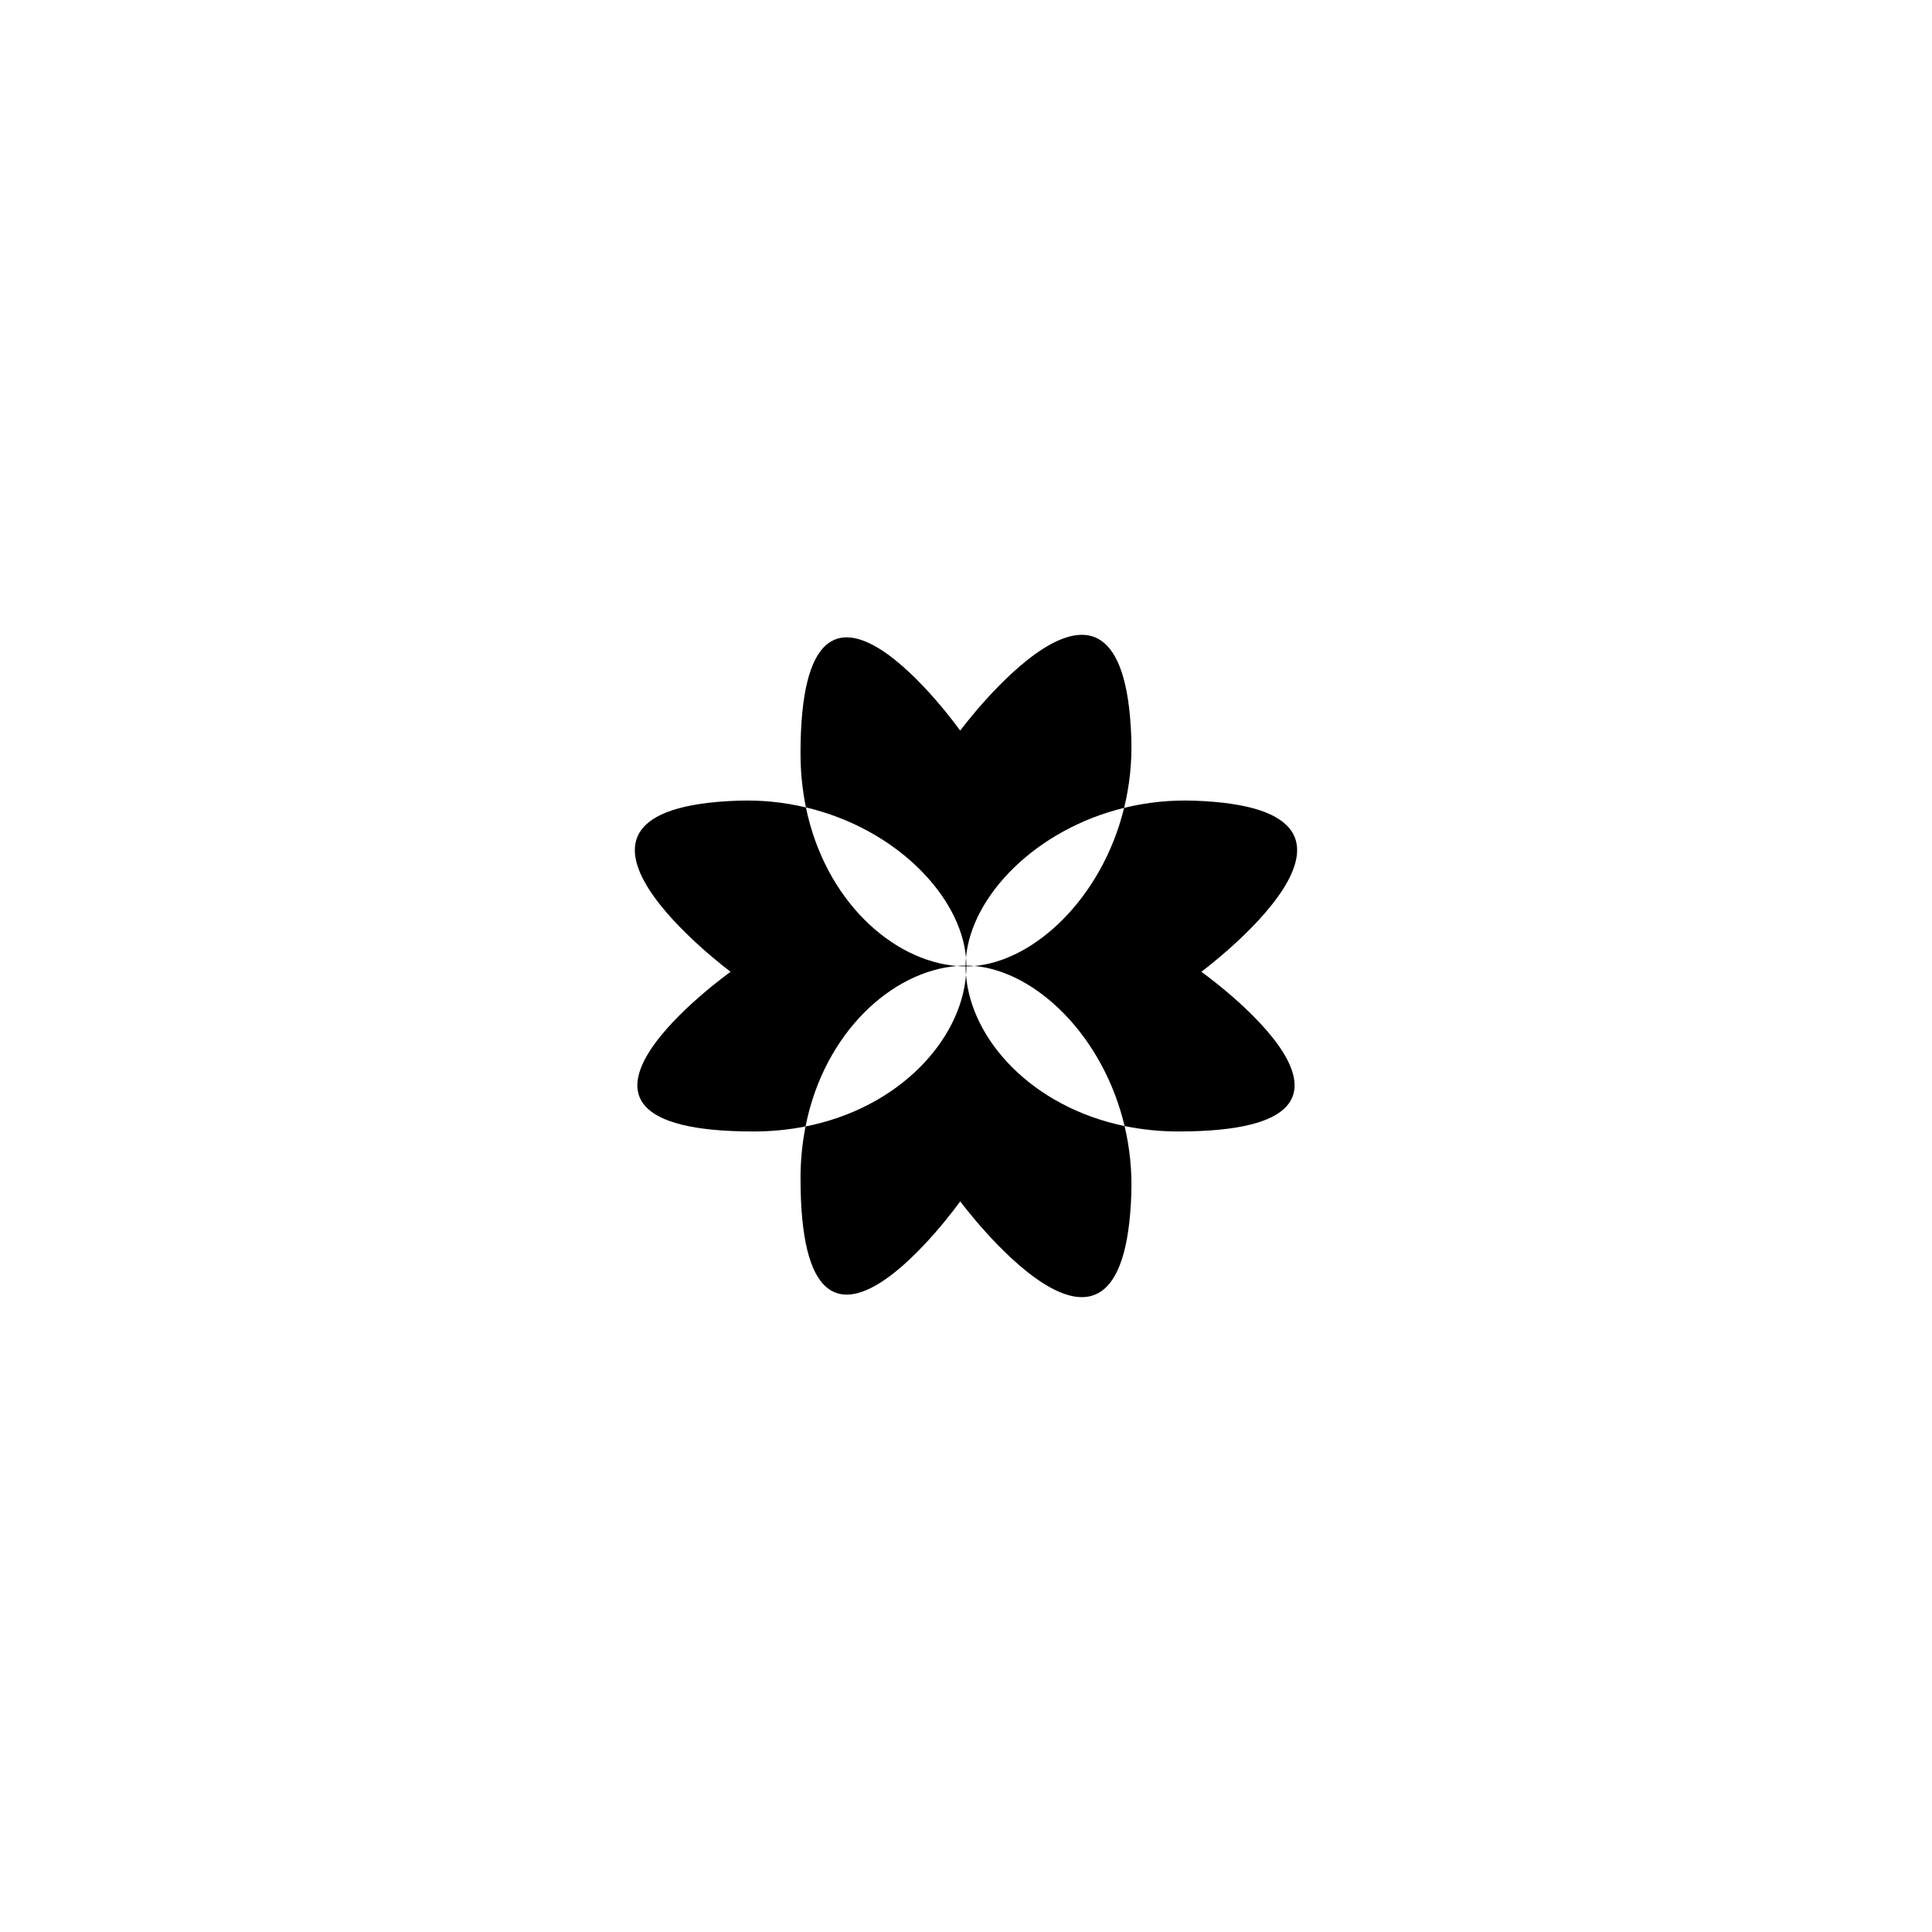
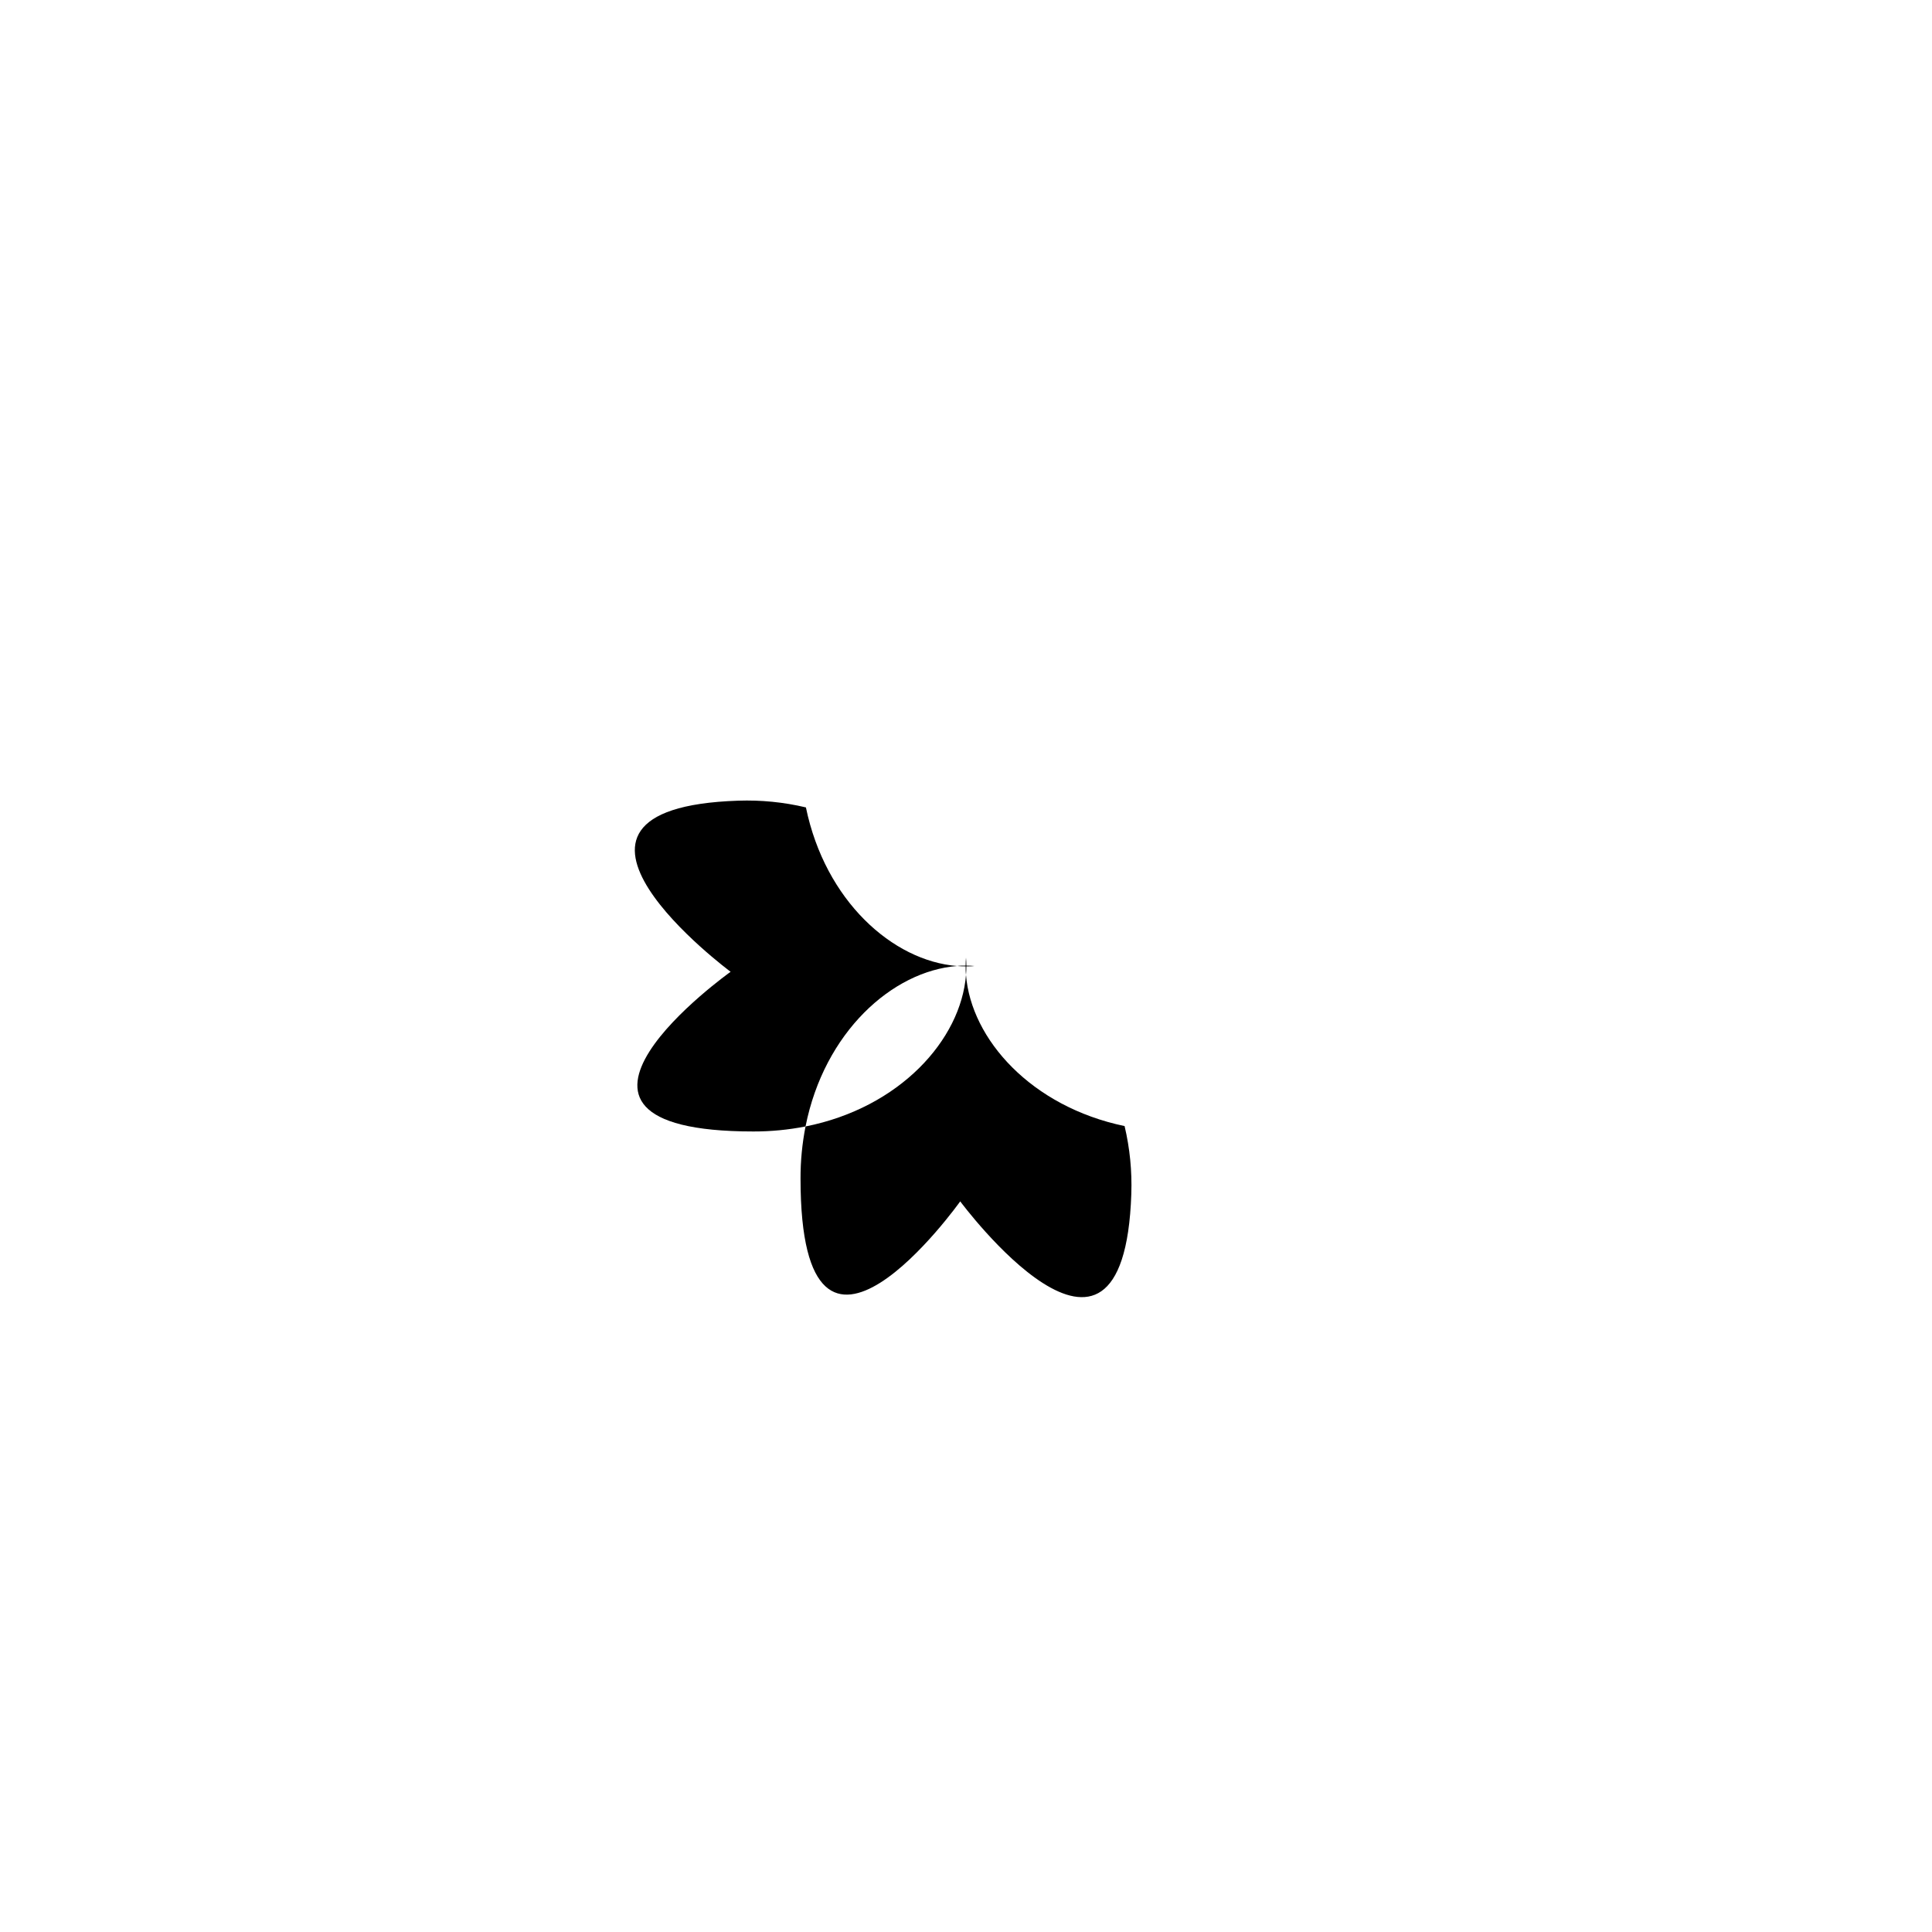
<svg xmlns="http://www.w3.org/2000/svg" fill="#000000" width="800px" height="800px" version="1.1" viewBox="144 144 512 512">
  <g>
-     <path d="m400 397.77c1.449-16.293 18.379-33.918 41.906-39.68v-0.004c1.473-6.031 2.113-12.238 1.902-18.449-2.016-60.457-45.344-2.016-45.344-2.016s-42.32-59.449-42.32 6.047h0.004c-0.012 4.805 0.469 9.594 1.43 14.301 23.801 5.629 40.961 23.387 42.422 39.801z" />
    <path d="m400 402.35c-1.352 17.211-17.562 35.215-42.523 40.172-0.895 4.547-1.34 9.172-1.328 13.805 0 65.496 42.32 6.047 42.32 6.047s43.328 58.441 45.344-2.016h-0.004c0.207-6.031-0.391-12.062-1.781-17.938-24.676-5.137-40.688-22.973-42.027-40.07z" />
    <path d="m397.65 400c-17.129-1.34-34.973-17.34-40.074-42.027-5.871-1.395-11.906-1.992-17.938-1.785-60.457 2.016-2.016 45.344-2.016 45.344s-59.449 42.32 6.047 42.32c4.633 0.008 9.258-0.438 13.805-1.332 4.957-24.957 22.965-41.172 40.176-42.52z" />
    <path d="m400 397.77c-0.059 0.715-0.102 1.422-0.102 2.125-0.746 0-1.492 0-2.246 0.102 0.754 0.07 1.5 0.102 2.246 0.102 0 0.746 0 1.492 0.102 2.246 0.07-0.754 0.102-1.5 0.102-2.246 0.707 0 1.41 0 2.125-0.102-0.715-0.059-1.422-0.102-2.125-0.102-0.004-0.707-0.043-1.41-0.102-2.125z" />
-     <path d="m462.37 401.53s58.441-43.328-2.016-45.344c-6.207-0.211-12.414 0.43-18.449 1.902-5.762 23.527-23.387 40.457-39.68 41.906 16.414 1.461 34.168 18.633 39.801 42.422 4.703 0.961 9.496 1.441 14.297 1.434 65.496 0 6.047-42.32 6.047-42.32z" />
  </g>
</svg>